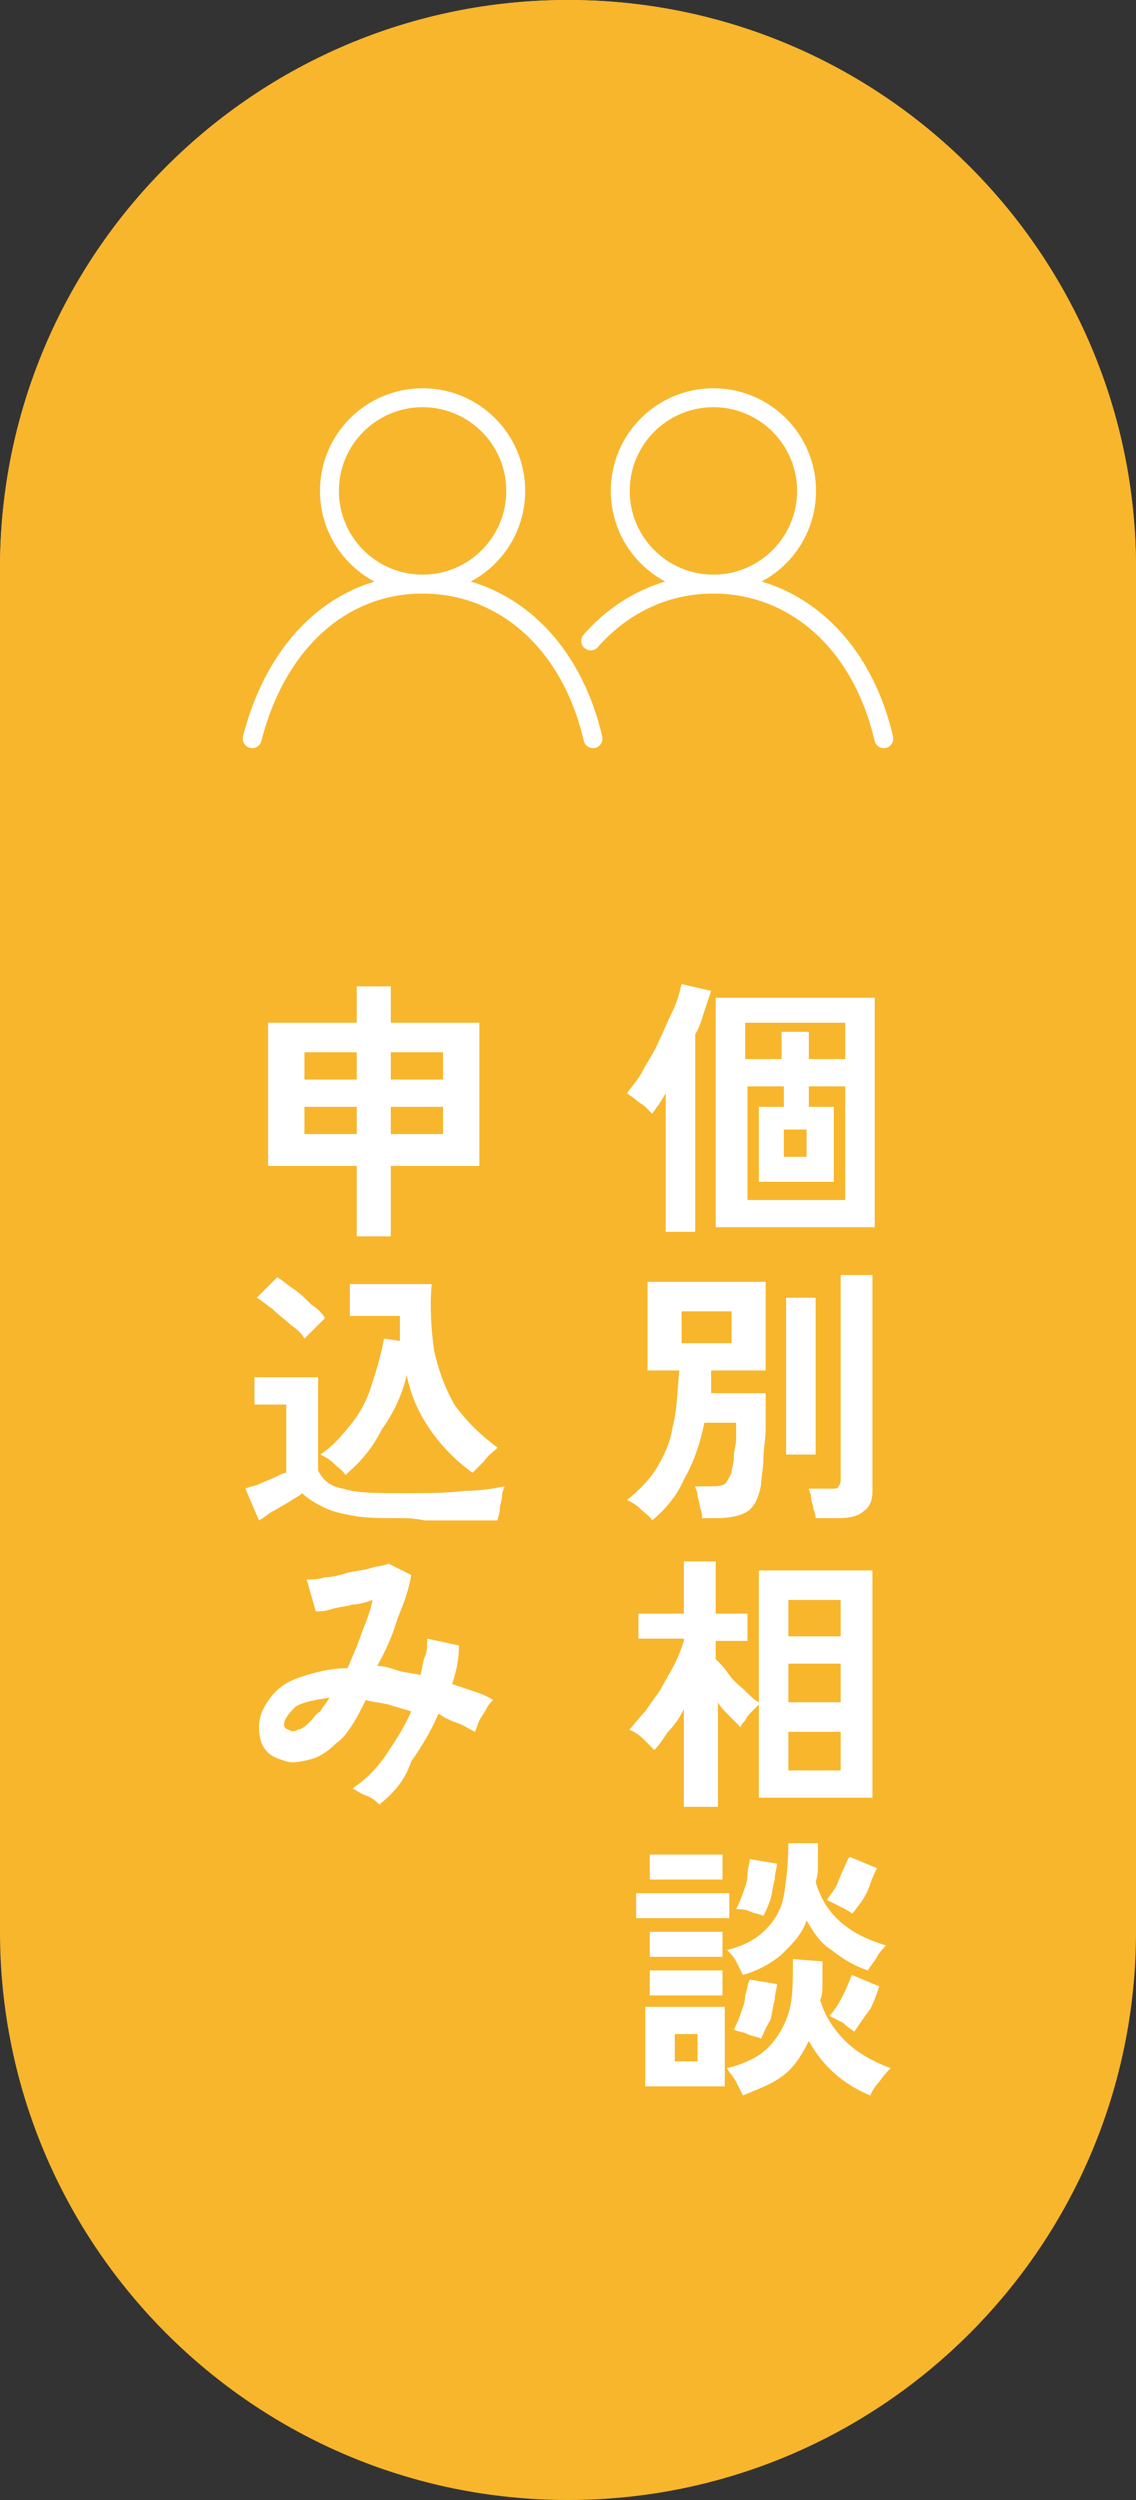
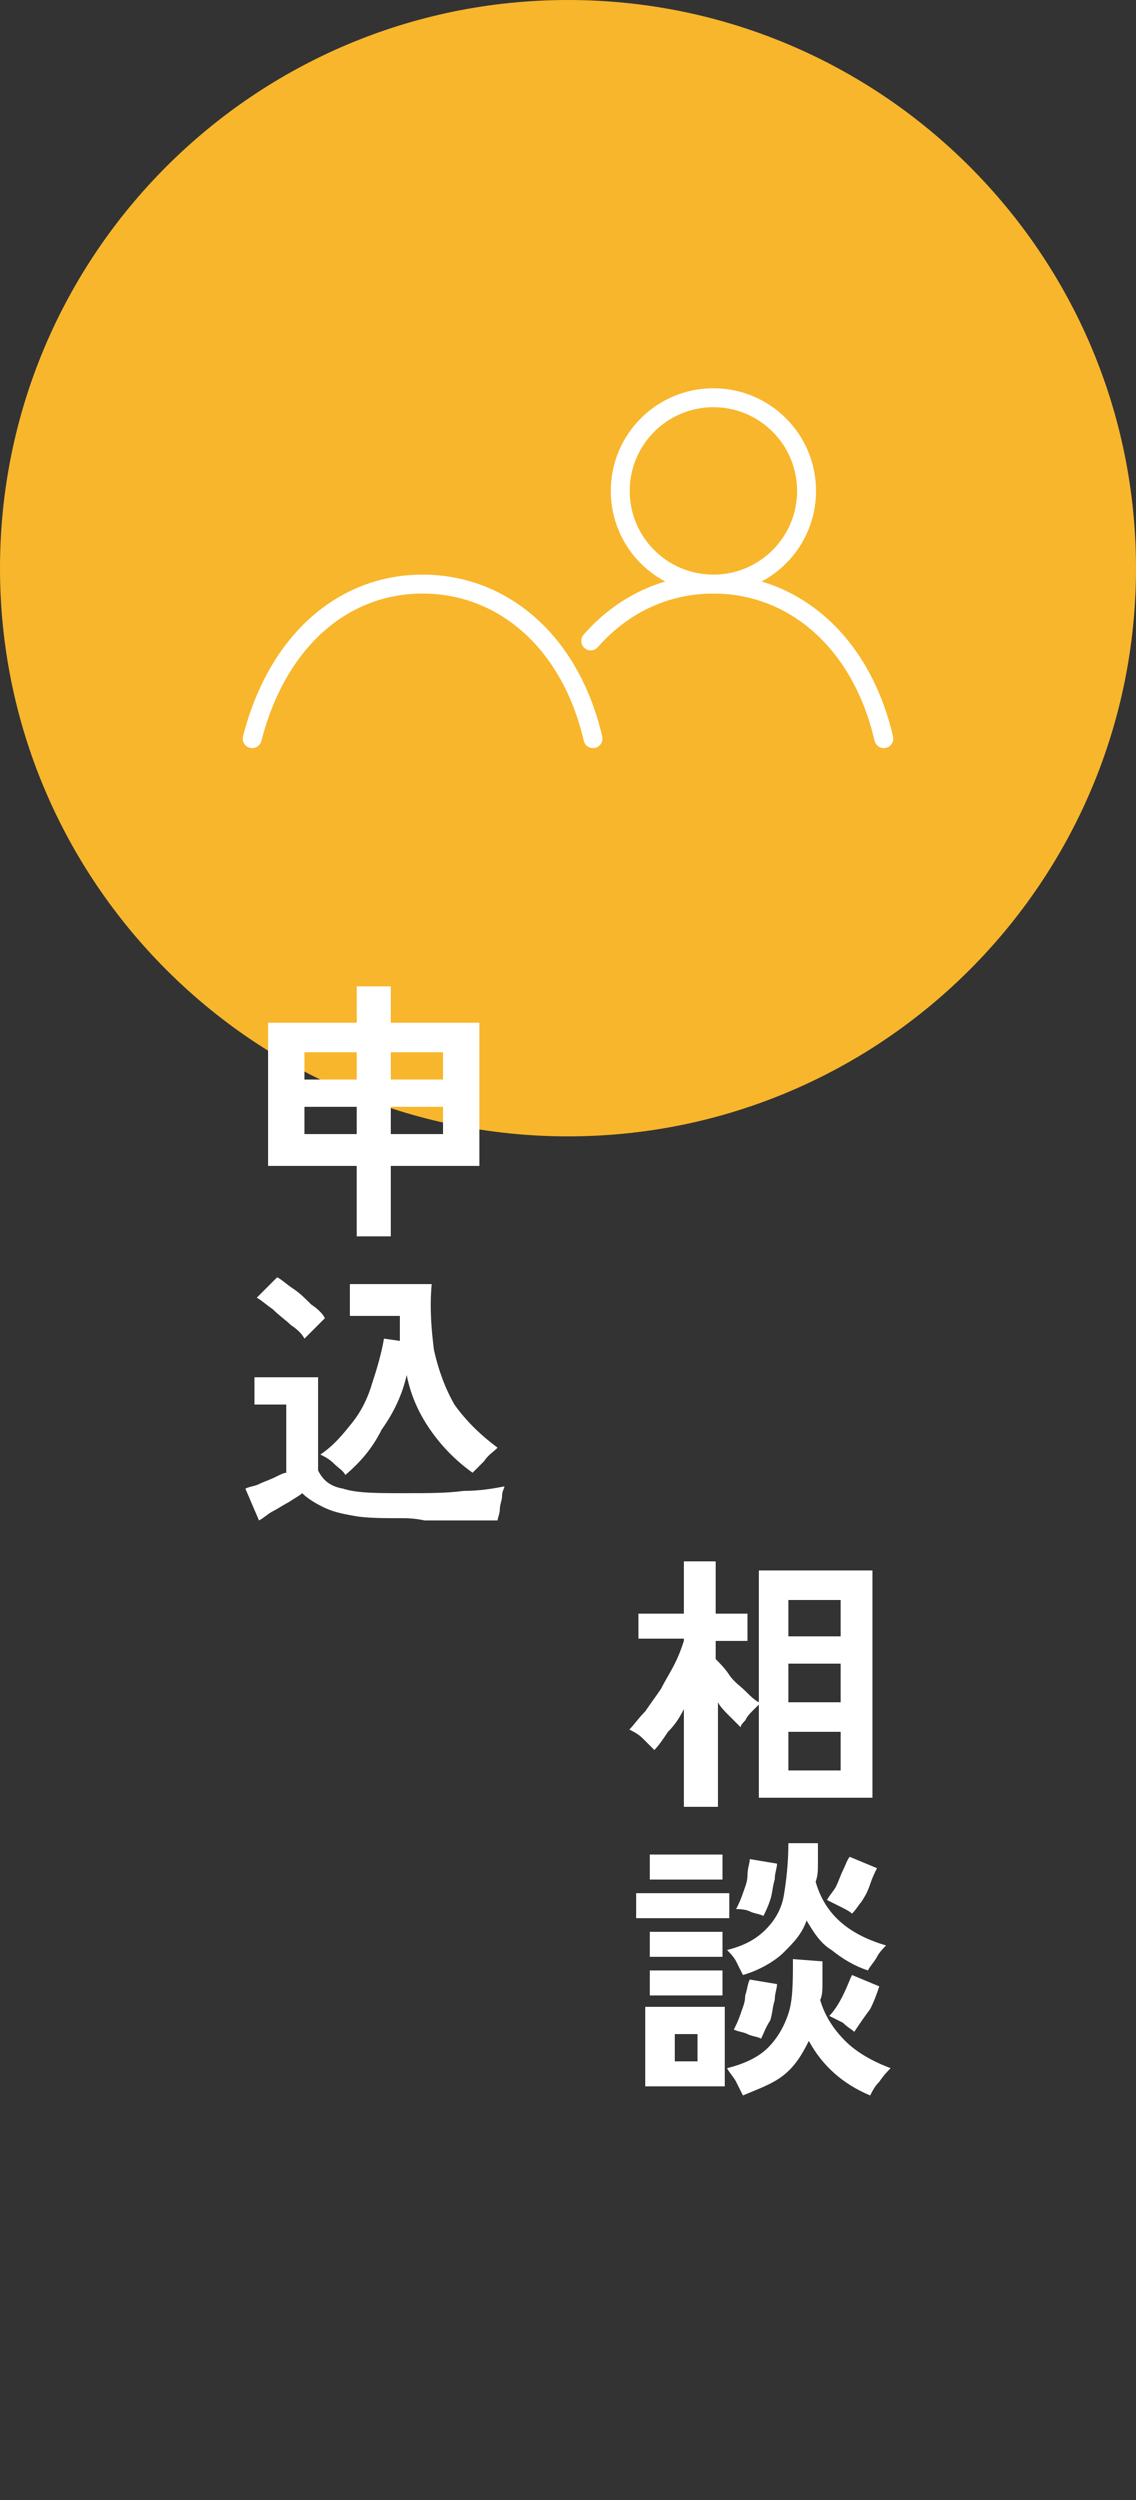
<svg xmlns="http://www.w3.org/2000/svg" version="1.1" id="レイヤー_1" x="0px" y="0px" viewBox="0 0 50 110" style="enable-background:new 0 0 50 110;" xml:space="preserve">
  <rect x="0" y="0" width="50" height="110" fill="#333333" stroke="none" />
  <style type="text/css">
	.st0{fill:#211815;}
	.st1{fill:#ED6D1F;}
	.st2{fill:#F3982D;}
	.st3{fill:#F8B62D;}
	.st4{fill:#FFFFFF;stroke:#211815;stroke-miterlimit:10;}
	.st5{fill:#F3982C;}
	.st6{fill:#ED6D20;}
	.st7{fill:#F8B62C;}
	.st8{fill:#FFFFFF;}
	.st9{fill:none;stroke:#FFFFFF;stroke-width:2;stroke-linecap:round;stroke-linejoin:round;stroke-miterlimit:10;}
	.st10{fill:none;stroke:#FFFFFF;stroke-width:1.846;stroke-linecap:round;stroke-linejoin:round;stroke-miterlimit:10;}
	.st11{fill-rule:evenodd;clip-rule:evenodd;fill:#020002;}
	.st12{fill-rule:evenodd;clip-rule:evenodd;fill:#FFFFFF;}
	.st13{fill:#00F2EA;}
	.st14{fill:#FF004F;}
	.st15{fill:none;stroke:#F3982C;stroke-linecap:round;stroke-linejoin:round;stroke-miterlimit:10;}
	.st16{fill:none;stroke:#FFFFFF;stroke-width:0.833;stroke-linecap:round;stroke-linejoin:round;stroke-miterlimit:10;}
	.st17{fill:#EB3C00;}
	.st18{fill:#FFFFFF;stroke:#FFFFFF;stroke-width:0.833;stroke-linecap:round;stroke-linejoin:round;stroke-miterlimit:10;}
</style>
  <g>
-     <path class="st7" d="M50,25v60c0,13.8-11.2,25-25,25h0C11.2,110,0,98.8,0,85l0-60C0,11.2,11.2,0,25,0h0C38.8,0,50,11.2,50,25z" />
    <g>
-       <path class="st7" d="M25,0L25,0c13.8,0,25,11.2,25,25v0c0,13.8-11.2,25-25,25h0C11.2,50,0,38.8,0,25v0C0,11.2,11.2,0,25,0z" />
+       <path class="st7" d="M25,0c13.8,0,25,11.2,25,25v0c0,13.8-11.2,25-25,25h0C11.2,50,0,38.8,0,25v0C0,11.2,11.2,0,25,0z" />
      <g>
        <g>
-           <circle class="st16" cx="18.6" cy="21.6" r="4.1" />
          <path class="st16" d="M11.1,32.5c1.1-4.3,4-6.8,7.5-6.8c3.5,0,6.5,2.5,7.5,6.8" />
        </g>
        <g>
          <circle class="st16" cx="31.4" cy="21.6" r="4.1" />
          <path class="st16" d="M26,28.2c1.4-1.6,3.3-2.5,5.4-2.5c3.5,0,6.5,2.5,7.5,6.8" />
        </g>
      </g>
    </g>
    <g>
      <g>
-         <path class="st8" d="M29.3,54.3v-6.2c-0.1,0.2-0.2,0.3-0.3,0.5c-0.1,0.1-0.2,0.3-0.3,0.4c-0.1-0.1-0.2-0.2-0.3-0.3     c-0.1-0.1-0.3-0.2-0.4-0.3c-0.1-0.1-0.3-0.2-0.4-0.3c0.2-0.3,0.5-0.6,0.7-1c0.2-0.4,0.5-0.8,0.7-1.3c0.2-0.4,0.4-0.9,0.6-1.3     s0.3-0.8,0.4-1.2l1.3,0.3c-0.1,0.3-0.2,0.6-0.3,0.9c-0.1,0.3-0.2,0.7-0.4,1v8.7H29.3z M31.5,54V43.9h7V54H31.5z M32.8,46.6h1.6     v-1.2h1.2v1.2h1.6v-1.6h-4.4V46.6z M32.8,52.8h4.4v-5h-1.6v0.9h1.1V52h-3.3v-3.3h1.1v-0.9h-1.6V52.8z M34.5,50.9h1v-1.2h-1V50.9z     " />
-         <path class="st8" d="M28.7,66.9c-0.1-0.2-0.3-0.3-0.5-0.5c-0.2-0.2-0.4-0.3-0.6-0.4c0.5-0.4,1-0.9,1.3-1.4     c0.3-0.5,0.6-1.1,0.7-1.8c0.2-0.7,0.2-1.5,0.3-2.5h-1.4v-3.9h5.2v3.9h-2.4c0,0.2,0,0.3,0,0.5s0,0.3,0,0.5h2.4c0,0.5,0,1,0,1.5     c0,0.5-0.1,1-0.1,1.4c0,0.4-0.1,0.8-0.1,1.1c-0.1,0.6-0.3,1-0.6,1.2c-0.3,0.2-0.8,0.3-1.4,0.3h-0.6c0-0.1,0-0.3-0.1-0.5     c0-0.2-0.1-0.4-0.1-0.5c0-0.2-0.1-0.3-0.1-0.4h0.6c0.3,0,0.5,0,0.7-0.1c0.1-0.1,0.2-0.3,0.3-0.5c0-0.2,0.1-0.4,0.1-0.7     c0-0.3,0.1-0.5,0.1-0.8c0-0.3,0-0.5,0-0.7H31c-0.2,1-0.5,1.8-0.9,2.5C29.8,65.8,29.3,66.4,28.7,66.9z M30,59.1h2.2v-1.4H30V59.1z      M34.6,64v-6.9h1.3V64H34.6z M35.9,66.9c0-0.1,0-0.3-0.1-0.5c0-0.2-0.1-0.3-0.1-0.5c0-0.2-0.1-0.3-0.1-0.4h1c0.2,0,0.3,0,0.3-0.1     c0.1-0.1,0.1-0.2,0.1-0.3v-9h1.4v9.5c0,0.4-0.1,0.7-0.4,0.9c-0.2,0.2-0.6,0.3-1.1,0.3H35.9z" />
        <path class="st8" d="M30.1,79.5v-4.3c-0.2,0.4-0.4,0.7-0.7,1c-0.2,0.3-0.4,0.6-0.6,0.8c-0.1-0.1-0.3-0.3-0.5-0.5     c-0.2-0.2-0.4-0.3-0.6-0.4c0.2-0.2,0.4-0.5,0.7-0.8c0.2-0.3,0.5-0.7,0.7-1c0.2-0.4,0.4-0.7,0.6-1.1c0.2-0.4,0.3-0.7,0.4-1v-0.1     h-2V71h2v-2.3h1.4V71h1.4v1.2h-1.4V73c0.2,0.2,0.4,0.4,0.6,0.7c0.2,0.3,0.5,0.5,0.7,0.7c0.2,0.2,0.4,0.4,0.6,0.5v-5.8h5v10h-5V75     c-0.1,0.1-0.2,0.2-0.3,0.3c-0.1,0.1-0.2,0.2-0.3,0.4c-0.1,0.1-0.2,0.2-0.2,0.3c-0.1-0.1-0.3-0.3-0.5-0.5     c-0.2-0.2-0.4-0.4-0.5-0.6v4.6H30.1z M34.7,72H37v-1.6h-2.3V72z M34.7,74.9H37v-1.7h-2.3V74.9z M34.7,77.9H37v-1.7h-2.3V77.9z" />
        <path class="st8" d="M28,84.4v-1.1h4.1v1.1H28z M28.4,91.8v-3.5h3.5v3.5H28.4z M28.6,82.7v-1.1h3.2v1.1H28.6z M28.6,86.1V85h3.2     v1.1H28.6z M28.6,87.8v-1.1h3.2v1.1H28.6z M29.7,90.7h1v-1.2h-1V90.7z M32.7,92.2c-0.1-0.2-0.2-0.4-0.3-0.6     c-0.1-0.2-0.3-0.4-0.4-0.6c0.8-0.2,1.4-0.5,1.8-0.9c0.4-0.4,0.7-0.9,0.9-1.5c0.2-0.6,0.2-1.4,0.2-2.4l1.3,0.1c0,0.3,0,0.6,0,0.9     c0,0.3,0,0.6-0.1,0.8c0.2,0.7,0.6,1.3,1.1,1.8c0.5,0.5,1.2,0.9,2,1.2c-0.1,0.1-0.3,0.3-0.5,0.6c-0.2,0.2-0.3,0.4-0.4,0.6     c-1.2-0.5-2.1-1.3-2.7-2.4c-0.3,0.6-0.6,1.1-1.1,1.5S33.4,91.9,32.7,92.2z M32.7,86.9c-0.1-0.2-0.2-0.4-0.3-0.6     c-0.1-0.2-0.3-0.4-0.4-0.5c0.8-0.2,1.3-0.5,1.7-0.9c0.4-0.4,0.7-0.9,0.8-1.5c0.1-0.6,0.2-1.4,0.2-2.3l1.3,0c0,0.3,0,0.6,0,0.9     s0,0.5-0.1,0.8c0.4,1.4,1.4,2.3,3.1,2.8c-0.1,0.1-0.3,0.3-0.4,0.5c-0.1,0.2-0.3,0.4-0.4,0.6c-0.6-0.2-1.1-0.5-1.6-0.9     c-0.5-0.3-0.8-0.8-1.1-1.3c-0.2,0.6-0.6,1-1,1.4S33.4,86.7,32.7,86.9z M33.5,89.7c-0.2-0.1-0.4-0.1-0.6-0.2     c-0.2-0.1-0.4-0.1-0.6-0.2c0.1-0.2,0.2-0.4,0.3-0.7c0.1-0.3,0.2-0.5,0.2-0.8c0.1-0.3,0.1-0.5,0.2-0.7l1.2,0.2     c0,0.2-0.1,0.4-0.1,0.7c-0.1,0.3-0.1,0.6-0.2,0.9C33.7,89.2,33.6,89.5,33.5,89.7z M33.6,84.3c-0.2-0.1-0.4-0.1-0.6-0.2     c-0.2-0.1-0.5-0.1-0.6-0.1c0.1-0.2,0.2-0.4,0.3-0.7c0.1-0.3,0.2-0.5,0.2-0.8s0.1-0.5,0.1-0.7l1.2,0.2c0,0.2-0.1,0.4-0.1,0.7     C34,83,34,83.3,33.9,83.6C33.8,83.9,33.7,84.1,33.6,84.3z M37.5,84.2c-0.1-0.1-0.3-0.2-0.5-0.3c-0.2-0.1-0.4-0.2-0.6-0.3     c0.1-0.2,0.3-0.4,0.4-0.6c0.1-0.2,0.2-0.5,0.3-0.7c0.1-0.2,0.2-0.5,0.3-0.6l1.2,0.5c-0.1,0.2-0.2,0.4-0.3,0.7     c-0.1,0.3-0.2,0.5-0.4,0.8C37.8,83.8,37.7,84,37.5,84.2z M37.6,89.4c-0.1-0.1-0.3-0.2-0.5-0.4c-0.2-0.1-0.4-0.2-0.6-0.3     c0.2-0.2,0.4-0.5,0.6-0.9c0.2-0.4,0.3-0.7,0.4-0.9l1.2,0.5c-0.1,0.3-0.2,0.6-0.4,1C38,88.8,37.8,89.1,37.6,89.4z" />
        <path class="st8" d="M15.7,54.4v-3.1h-3.9V45h3.9v-1.6h1.5V45h3.9v6.3h-3.9v3.1H15.7z M13.4,47.5h2.3v-1.2h-2.3V47.5z M13.4,49.9     h2.3v-1.2h-2.3V49.9z M17.2,47.5h2.3v-1.2h-2.3V47.5z M17.2,49.9h2.3v-1.2h-2.3V49.9z" />
        <path class="st8" d="M17.7,66.8c-0.8,0-1.6,0-2.1-0.1c-0.6-0.1-1-0.2-1.4-0.4c-0.4-0.2-0.7-0.4-0.9-0.6c-0.1,0.1-0.3,0.2-0.6,0.4     c-0.2,0.1-0.5,0.3-0.7,0.4c-0.2,0.1-0.4,0.3-0.6,0.4l-0.6-1.4c0.2-0.1,0.4-0.1,0.6-0.2c0.2-0.1,0.5-0.2,0.7-0.3     c0.2-0.1,0.4-0.2,0.5-0.2v-3h-1.4v-1.2h2.8v4.1c0.2,0.4,0.5,0.7,1.1,0.8c0.6,0.2,1.5,0.2,2.7,0.2c1,0,1.9,0,2.6-0.1     c0.7,0,1.3-0.1,1.8-0.2c0,0.1-0.1,0.2-0.1,0.4c0,0.2-0.1,0.4-0.1,0.6c0,0.2-0.1,0.4-0.1,0.5c-0.2,0-0.5,0-0.9,0     c-0.4,0-0.7,0-1.1,0c-0.4,0-0.8,0-1.2,0C18.2,66.8,17.9,66.8,17.7,66.8z M13.4,58.9c-0.1-0.2-0.3-0.4-0.6-0.6     c-0.2-0.2-0.5-0.4-0.8-0.7c-0.3-0.2-0.5-0.4-0.7-0.5l0.9-0.9c0.2,0.1,0.4,0.3,0.7,0.5c0.3,0.2,0.5,0.4,0.8,0.7     c0.3,0.2,0.5,0.4,0.6,0.6c-0.1,0.1-0.2,0.2-0.3,0.3c-0.1,0.1-0.3,0.3-0.4,0.4C13.6,58.7,13.5,58.8,13.4,58.9z M15.2,64.9     c-0.1-0.2-0.3-0.3-0.5-0.5c-0.2-0.2-0.4-0.3-0.6-0.4c0.6-0.4,1-0.9,1.4-1.4s0.7-1.1,0.9-1.8c0.2-0.6,0.4-1.3,0.5-1.9l0.7,0.1     c0-0.2,0-0.4,0-0.5c0-0.2,0-0.4,0-0.6h-2.2v-1.4H19c-0.1,1.1,0,2.1,0.1,2.9c0.2,0.9,0.5,1.7,0.9,2.4c0.5,0.7,1.1,1.3,1.9,1.9     c-0.2,0.2-0.4,0.3-0.6,0.6c-0.2,0.2-0.4,0.4-0.5,0.5c-0.7-0.5-1.3-1.1-1.8-1.8c-0.5-0.7-0.9-1.5-1.1-2.5     c-0.2,0.9-0.6,1.7-1.1,2.4C16.4,63.7,15.9,64.3,15.2,64.9z" />
-         <path class="st8" d="M16.7,79.4c-0.1-0.1-0.3-0.3-0.6-0.4s-0.5-0.3-0.6-0.3c0.6-0.4,1.1-0.9,1.5-1.5s0.8-1.2,1.1-1.9     c-0.3-0.1-0.7-0.2-1-0.3c-0.4-0.1-0.7-0.1-1-0.2c-0.2,0.4-0.4,0.8-0.6,1.1c-0.2,0.3-0.4,0.6-0.7,0.8c-0.3,0.3-0.7,0.6-1.1,0.7     c-0.4,0.1-0.8,0.2-1.1,0.1s-0.7-0.2-0.9-0.5c-0.2-0.2-0.3-0.6-0.3-1c0-0.5,0.2-0.9,0.5-1.3c0.3-0.4,0.7-0.7,1.3-0.9     c0.6-0.2,1.3-0.4,2.1-0.4c0.2-0.5,0.4-0.9,0.6-1.5c0.2-0.5,0.4-1,0.5-1.5c-0.3,0.1-0.6,0.2-0.9,0.2c-0.3,0.1-0.6,0.1-0.9,0.2     c-0.3,0.1-0.5,0.1-0.7,0.1l-0.4-1.4c0.2,0,0.5,0,0.8-0.1c0.3,0,0.7-0.1,1-0.2c0.4-0.1,0.7-0.1,1-0.2c0.3-0.1,0.6-0.1,0.8-0.2     l1,0.5c-0.1,0.6-0.3,1.2-0.6,1.9c-0.2,0.7-0.5,1.4-0.9,2.1c0.3,0,0.6,0.1,0.9,0.2c0.3,0.1,0.6,0.1,1,0.2c0.1-0.3,0.1-0.6,0.2-0.8     s0.1-0.5,0.1-0.8l1.4,0.3c0,0.6-0.1,1.1-0.3,1.7c0.3,0.1,0.6,0.2,0.9,0.3c0.3,0.1,0.6,0.2,0.9,0.4c-0.1,0.1-0.2,0.2-0.3,0.4     c-0.1,0.2-0.2,0.3-0.3,0.5c-0.1,0.2-0.1,0.3-0.2,0.5c-0.2-0.1-0.5-0.3-0.8-0.4c-0.3-0.1-0.5-0.2-0.8-0.4     c-0.3,0.7-0.7,1.4-1.2,2.1C17.8,78.4,17.3,78.9,16.7,79.4z M12.5,75.9c0,0.1,0.1,0.2,0.2,0.2c0.1,0.1,0.3,0.1,0.4,0     c0.2,0,0.4-0.2,0.6-0.4c0.1-0.1,0.2-0.3,0.4-0.4c0.1-0.2,0.3-0.4,0.4-0.6c-0.7,0.1-1.2,0.2-1.5,0.4     C12.6,75.5,12.5,75.7,12.5,75.9z" />
      </g>
    </g>
  </g>
</svg>